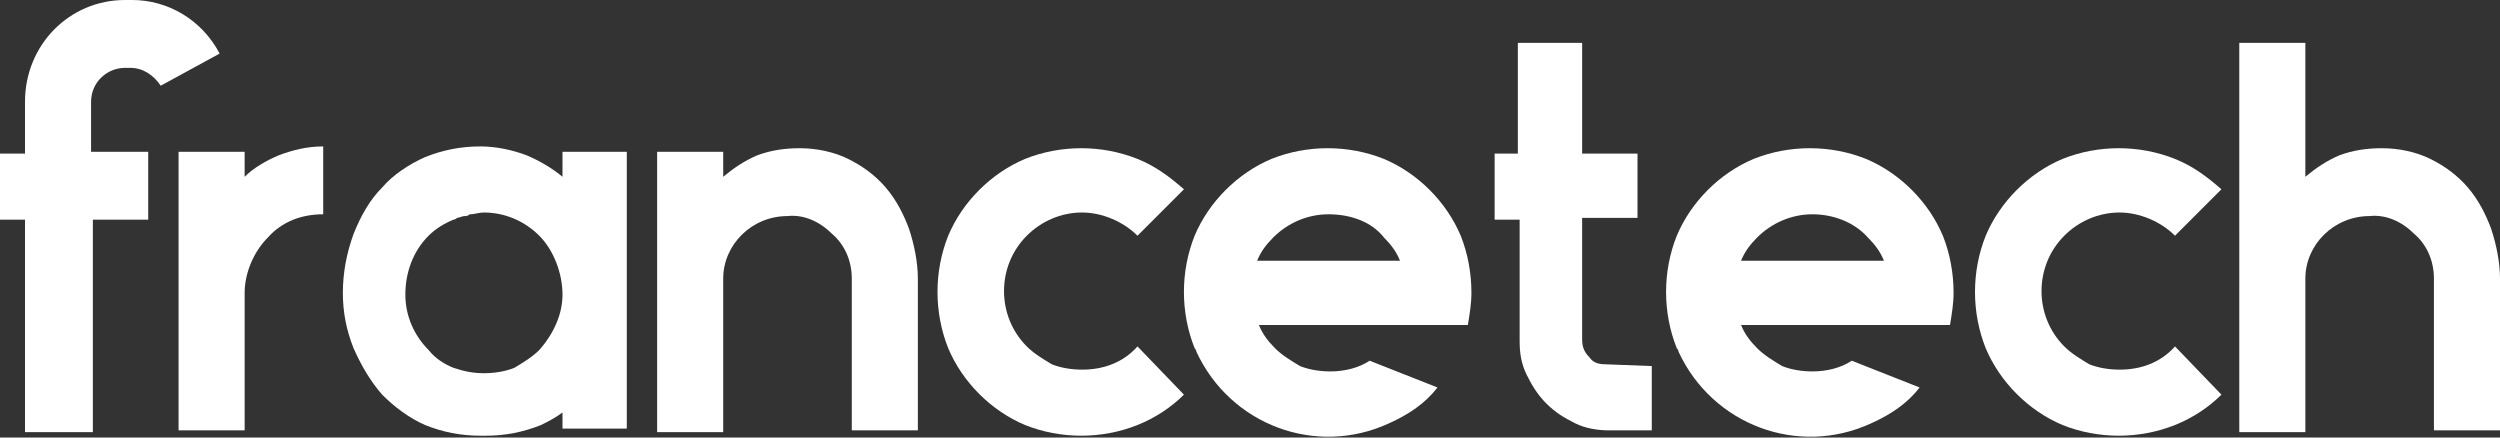
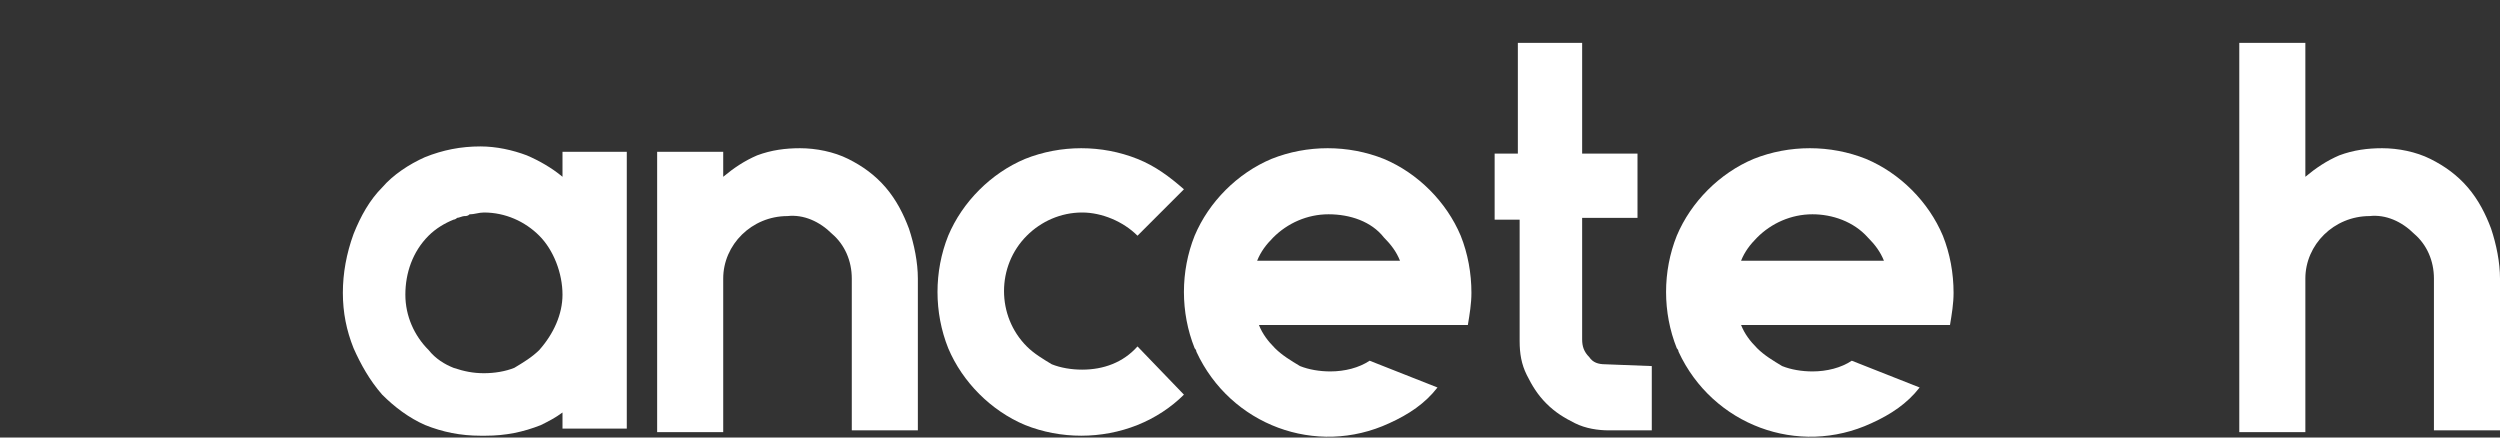
<svg xmlns="http://www.w3.org/2000/svg" version="1.1" id="Calque_1" x="0px" y="0px" viewBox="0 0 140 24.5" style="enable-background:new 0 0 140 24.5;" xml:space="preserve">
  <rect x="0" y="0" width="140" height="24.5" fill="#333333" stroke="none" />
  <style type="text/css"> .st0{fill:#FFFFFF;} </style>
  <path class="st0" d="M89.9,20.4c-0.4,0-0.7-0.1-0.9-0.4c-0.3-0.3-0.4-0.6-0.4-1v-6.8h3.1V8.6h-3.1V2.4H85v6.2h-1.3v3.7h1.4v6.8 c0,0.7,0.1,1.3,0.4,1.9s0.6,1.1,1.1,1.6s1,0.8,1.6,1.1c0.6,0.3,1.3,0.4,1.9,0.4h2.4v-3.6L89.9,20.4z" />
  <path class="st0" d="M133.4,8.3c0.9,0,1.9,0.2,2.7,0.6c0.8,0.4,1.5,0.9,2.1,1.6c0.6,0.7,1,1.5,1.3,2.3c0.3,0.9,0.5,1.9,0.5,2.8v8.5 h-3.7v-8.5c0-1-0.4-1.9-1.1-2.5c-0.7-0.7-1.6-1.1-2.5-1c-2,0-3.6,1.6-3.6,3.5c0,0,0,0,0,0.1v8.5h-3.7V2.4h3.7v7.5 c0.6-0.5,1.2-0.9,1.9-1.2C131.8,8.4,132.6,8.3,133.4,8.3z" />
-   <path class="st0" d="M124.4,22.1c-0.7,0.7-1.6,1.3-2.6,1.7c-2,0.8-4.3,0.8-6.3,0c-1.9-0.8-3.5-2.4-4.3-4.3c-0.8-2-0.8-4.3,0-6.3 c0.8-1.9,2.4-3.5,4.3-4.3c2-0.8,4.3-0.8,6.3,0c1,0.4,1.8,1,2.6,1.7l-2.6,2.6c-0.8-0.8-2-1.3-3.1-1.3c-1.2,0-2.3,0.5-3.1,1.3 c-1.7,1.7-1.7,4.5,0,6.2c0.4,0.4,0.9,0.7,1.4,1c0.5,0.2,1.1,0.3,1.7,0.3c1.2,0,2.3-0.4,3.1-1.3L124.4,22.1z" />
  <path class="st0" d="M105.5,18.2h-8c0.2,0.5,0.5,0.9,0.9,1.3s0.9,0.7,1.4,1c0.5,0.2,1.1,0.3,1.7,0.3c0.8,0,1.6-0.2,2.2-0.6l3.8,1.5 c-0.7,0.9-1.6,1.5-2.7,2c-4.1,1.9-8.9,0.1-10.8-4c0-0.1-0.1-0.2-0.1-0.2c-0.8-2-0.8-4.3,0-6.3c0.8-1.9,2.4-3.5,4.3-4.3 c2-0.8,4.3-0.8,6.3,0c1.9,0.8,3.5,2.4,4.3,4.3c0.4,1,0.6,2.1,0.6,3.2c0,0.6-0.1,1.2-0.2,1.8L105.5,18.2z M101.5,12 c-1.2,0-2.3,0.5-3.1,1.3c-0.4,0.4-0.7,0.8-0.9,1.3h8c-0.2-0.5-0.5-0.9-0.9-1.3C103.8,12.4,102.6,12,101.5,12z" />
  <path class="st0" d="M31.5,9.9c-0.6-0.5-1.3-0.9-2-1.2c-0.8-0.3-1.7-0.5-2.6-0.5c-1.1,0-2.1,0.2-3.1,0.6c-0.9,0.4-1.8,1-2.4,1.7 c-0.7,0.7-1.2,1.6-1.6,2.6c-0.4,1.1-0.6,2.2-0.6,3.3s0.2,2.1,0.6,3.1c0.4,0.9,0.9,1.8,1.6,2.6c0.7,0.7,1.5,1.3,2.4,1.7 c1,0.4,2,0.6,3.1,0.6c0.1,0,0.1,0,0.1,0c0.1,0,0.1,0,0.2,0c1.1,0,2.1-0.2,3.1-0.6c0.4-0.2,0.8-0.4,1.2-0.7V24h3.6V8.5h-3.6 C31.5,8.5,31.5,9.9,31.5,9.9z M30.2,19.6c-0.4,0.4-0.9,0.7-1.4,1c-0.5,0.2-1.1,0.3-1.7,0.3s-1.1-0.1-1.7-0.3c-0.5-0.2-1-0.5-1.4-1 c-0.8-0.8-1.3-1.9-1.3-3.1s0.4-2.4,1.3-3.3c0.4-0.4,0.9-0.7,1.4-0.9c0.1,0,0.2-0.1,0.2-0.1c0.1,0,0.3-0.1,0.4-0.1s0.2,0,0.3-0.1 c0.3,0,0.5-0.1,0.8-0.1c1.2,0,2.3,0.5,3.1,1.3c0.8,0.8,1.3,2.1,1.3,3.3C31.5,17.6,31,18.7,30.2,19.6L30.2,19.6z" />
-   <path class="st0" d="M15.6,8.7c0.8-0.3,1.6-0.5,2.5-0.5V12c-1.2,0-2.3,0.4-3.1,1.3c-0.8,0.8-1.3,2-1.3,3.1v7.7H10V8.5h3.7v1.4 C14.2,9.4,14.9,9,15.6,8.7z" />
  <path class="st0" d="M44.8,8.3c0.9,0,1.9,0.2,2.7,0.6c0.8,0.4,1.5,0.9,2.1,1.6c0.6,0.7,1,1.5,1.3,2.3c0.3,0.9,0.5,1.9,0.5,2.8v8.5 h-3.7v-8.5c0-1-0.4-1.9-1.1-2.5c-0.7-0.7-1.6-1.1-2.5-1c-2,0-3.6,1.6-3.6,3.5c0,0,0,0,0,0.1v8.5h-3.7V8.5h3.7v1.4 c0.6-0.5,1.2-0.9,1.9-1.2C43.2,8.4,44,8.3,44.8,8.3z" />
  <path class="st0" d="M66.3,22.1c-0.7,0.7-1.6,1.3-2.6,1.7c-2,0.8-4.3,0.8-6.3,0c-1.9-0.8-3.5-2.4-4.3-4.3c-0.8-2-0.8-4.3,0-6.3 c0.8-1.9,2.4-3.5,4.3-4.3c2-0.8,4.3-0.8,6.3,0c1,0.4,1.8,1,2.6,1.7l-2.6,2.6c-0.8-0.8-2-1.3-3.1-1.3c-1.2,0-2.3,0.5-3.1,1.3 c-1.7,1.7-1.7,4.5,0,6.2c0.4,0.4,0.9,0.7,1.4,1c0.5,0.2,1.1,0.3,1.7,0.3c1.2,0,2.3-0.4,3.1-1.3L66.3,22.1z" />
  <path class="st0" d="M78.5,18.2h-8c0.2,0.5,0.5,0.9,0.9,1.3s0.9,0.7,1.4,1c0.5,0.2,1.1,0.3,1.7,0.3c0.8,0,1.6-0.2,2.2-0.6l3.8,1.5 c-0.7,0.9-1.6,1.5-2.7,2c-4.1,1.9-8.9,0.1-10.8-4c0-0.1-0.1-0.2-0.1-0.2c-0.8-2-0.8-4.3,0-6.3c0.8-1.9,2.4-3.5,4.3-4.3 c2-0.8,4.3-0.8,6.3,0c1.9,0.8,3.5,2.4,4.3,4.3c0.4,1,0.6,2.1,0.6,3.2c0,0.6-0.1,1.2-0.2,1.8L78.5,18.2z M74.4,12 c-1.2,0-2.3,0.5-3.1,1.3c-0.4,0.4-0.7,0.8-0.9,1.3h8c-0.2-0.5-0.5-0.9-0.9-1.3C76.8,12.4,75.6,12,74.4,12z" />
-   <path class="st0" d="M7.4,0H7C3.9,0,1.4,2.5,1.4,5.7v2.9H0v3.7h1.4v11.9h0.1l0,0h3.7l0,0l0,0V12.3h3.1V8.5H5.1V5.7 C5.1,4.6,6,3.8,7,3.8h0.3c0.7,0,1.3,0.4,1.7,1L12.3,3C11.3,1.1,9.4,0,7.4,0z" />
</svg>